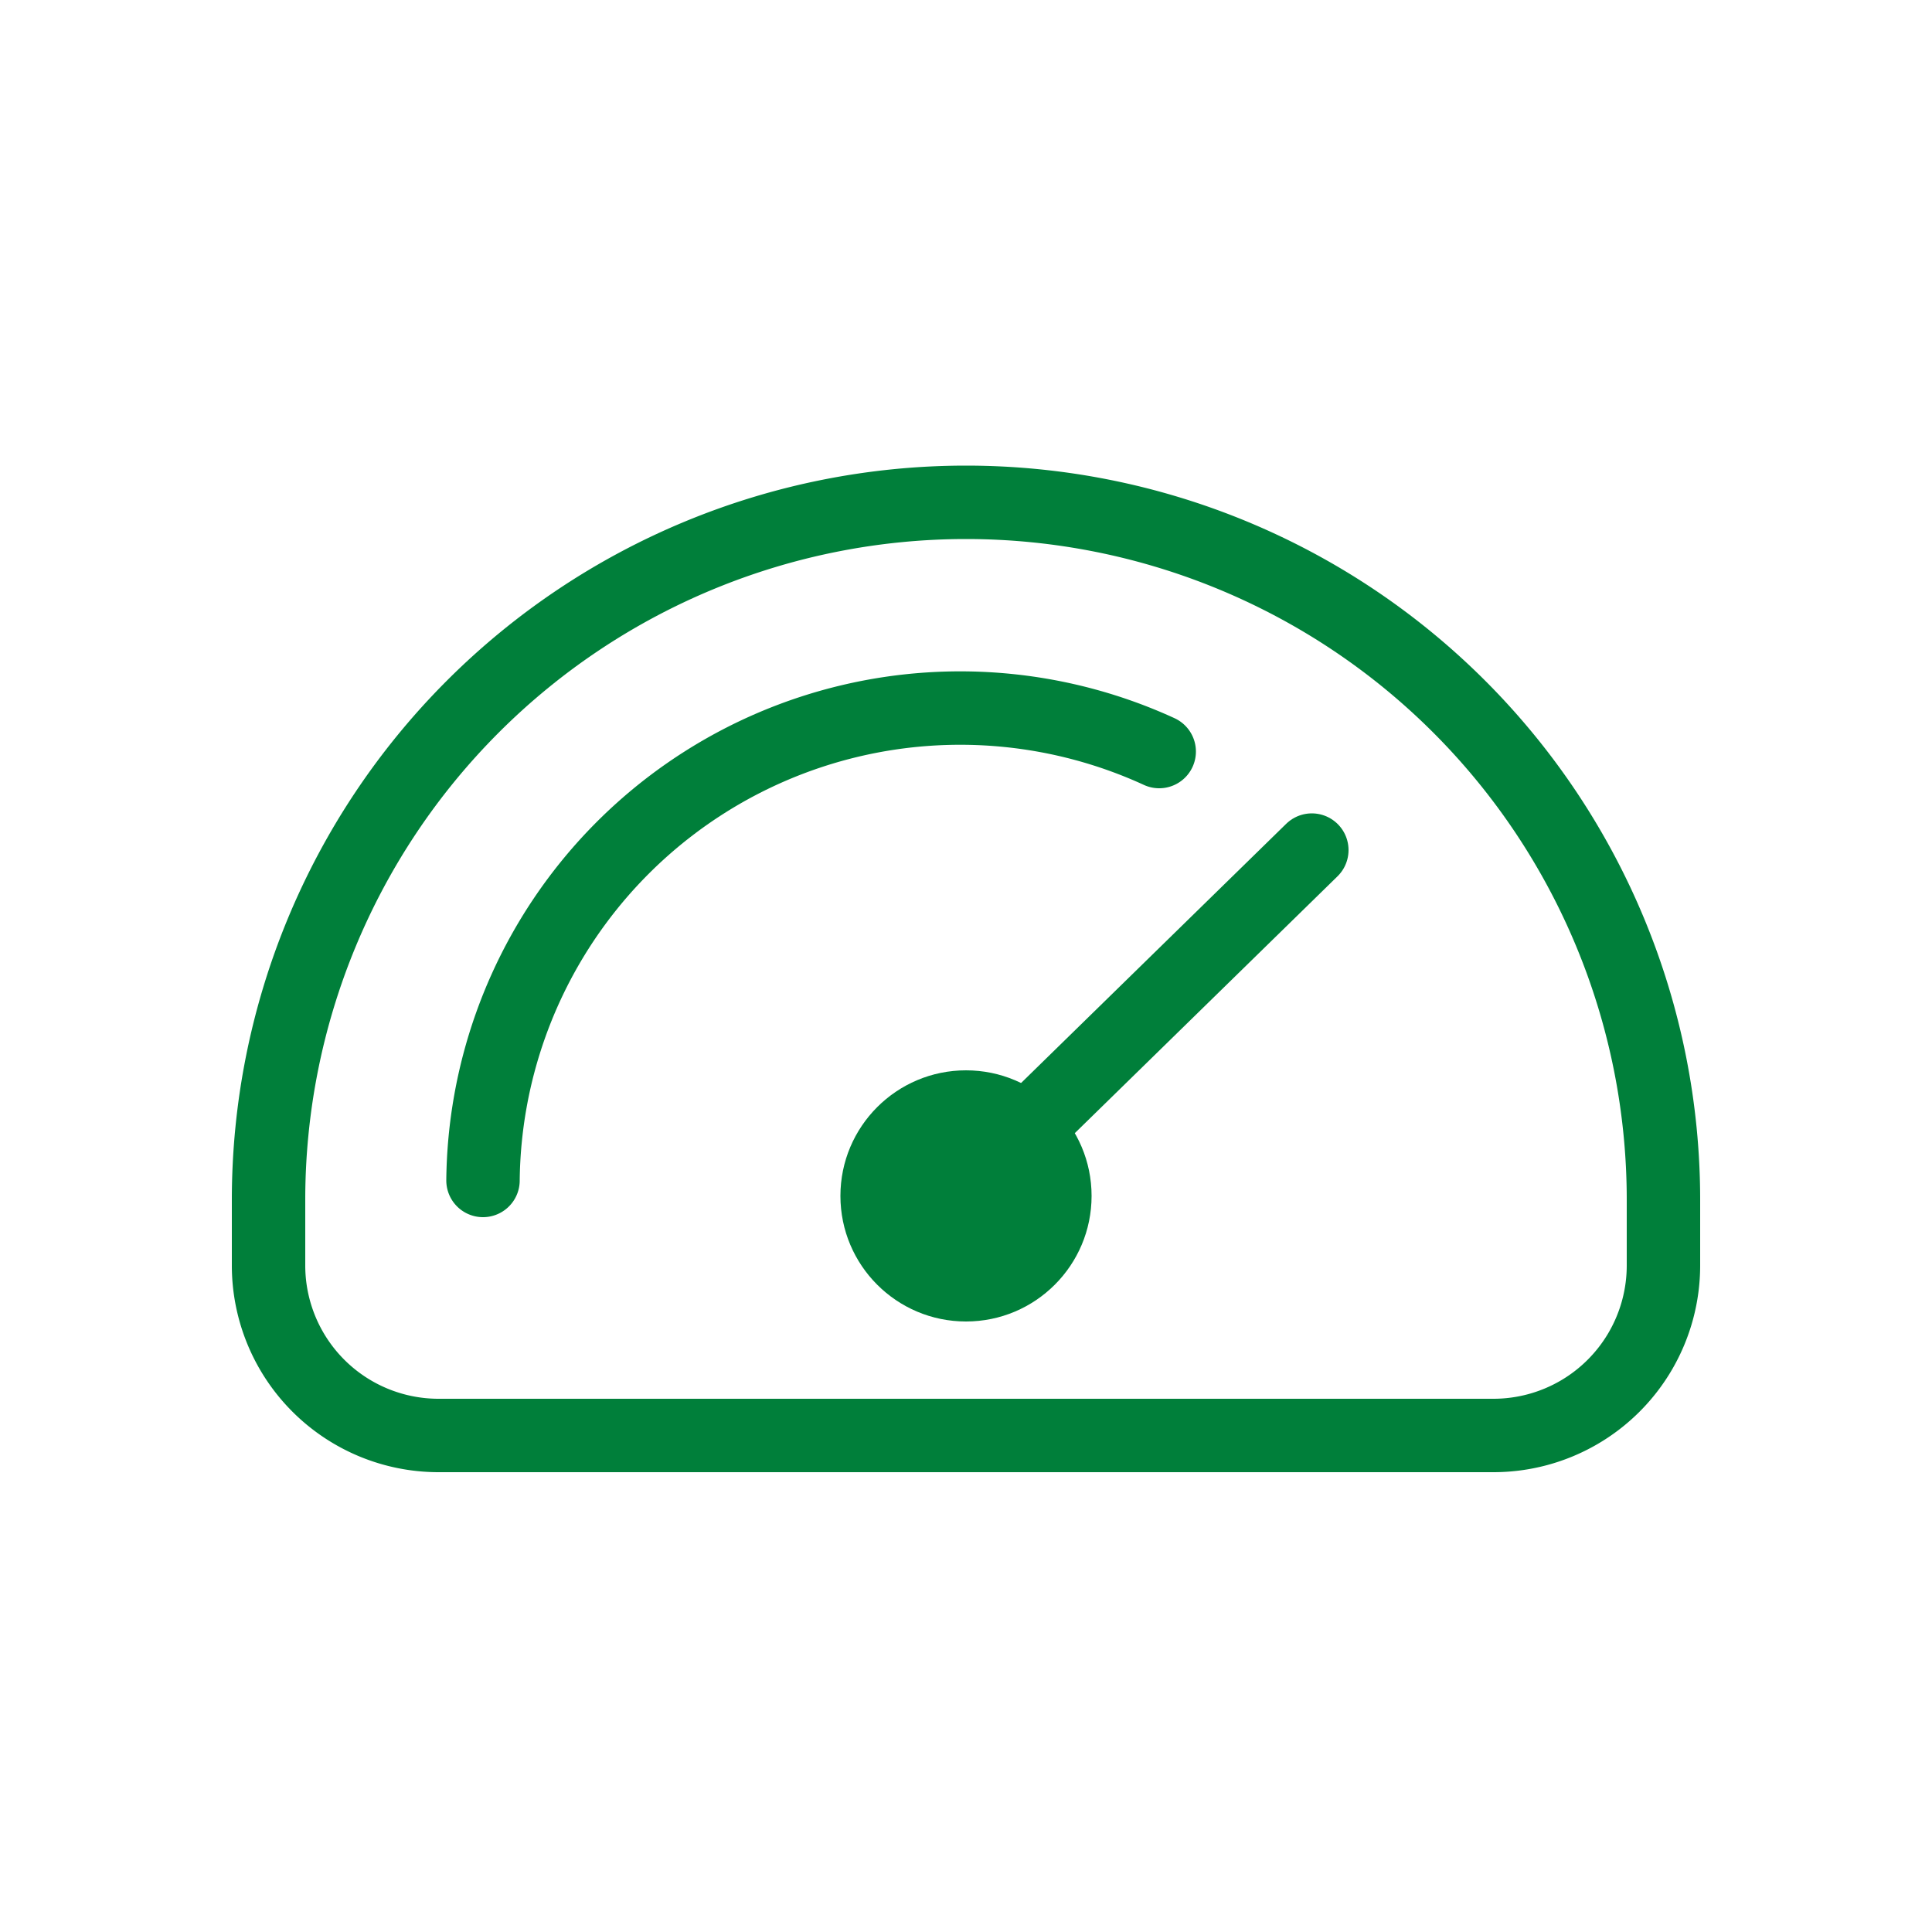
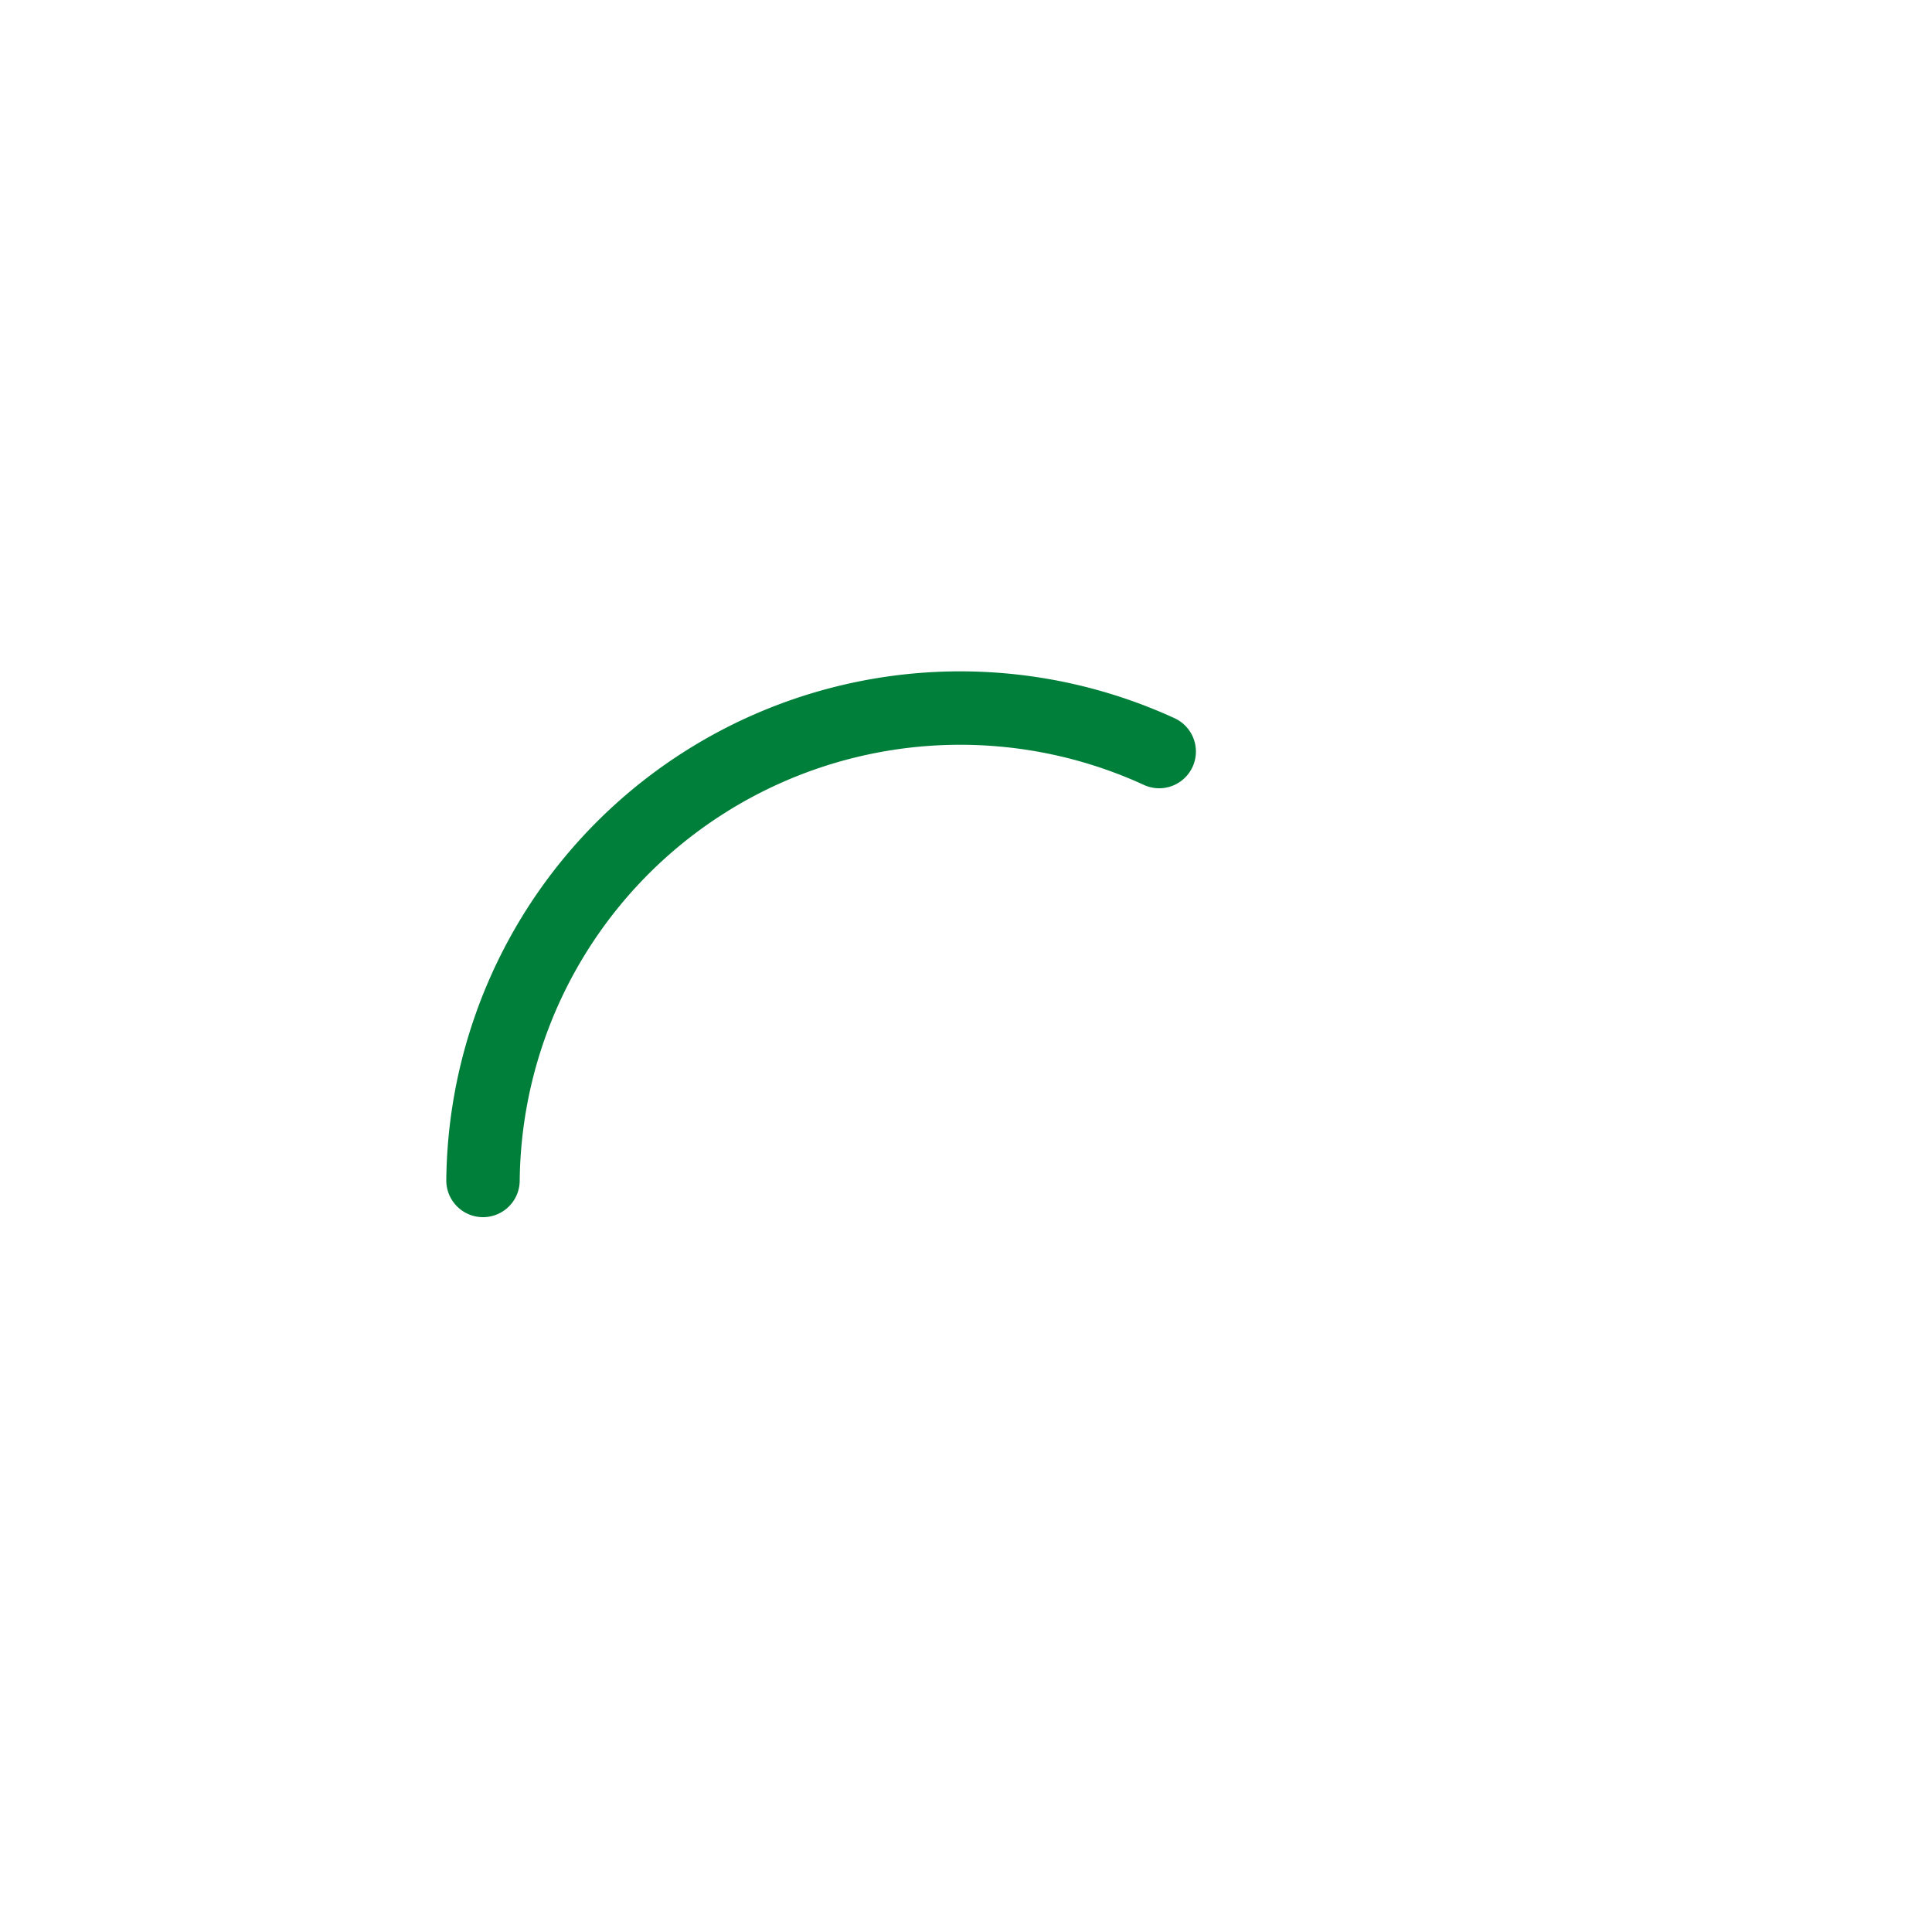
<svg xmlns="http://www.w3.org/2000/svg" id="Layer_1" data-name="Layer 1" viewBox="0 0 10 10">
  <defs>
    <style>.cls-1{fill:none;stroke:#007f3a;stroke-linecap:round;stroke-linejoin:round;stroke-width:0.38px;}.cls-2{fill:#007f3a;}</style>
  </defs>
-   <path class="cls-1" d="M5,2.6H5A3.61,3.61,0,0,1,8.61,6.21v.34a.88.88,0,0,1-.88.88H2.27a.88.88,0,0,1-.88-.88V6.21A3.61,3.61,0,0,1,5,2.6Z" />
  <path class="cls-1" d="M6,3.89a2.47,2.47,0,0,0-3.5,2.22" />
-   <line class="cls-1" x1="6.79" y1="4.4" x2="5" y2="6.15" />
-   <circle class="cls-2" cx="5" cy="6.19" r="0.65" />
</svg>